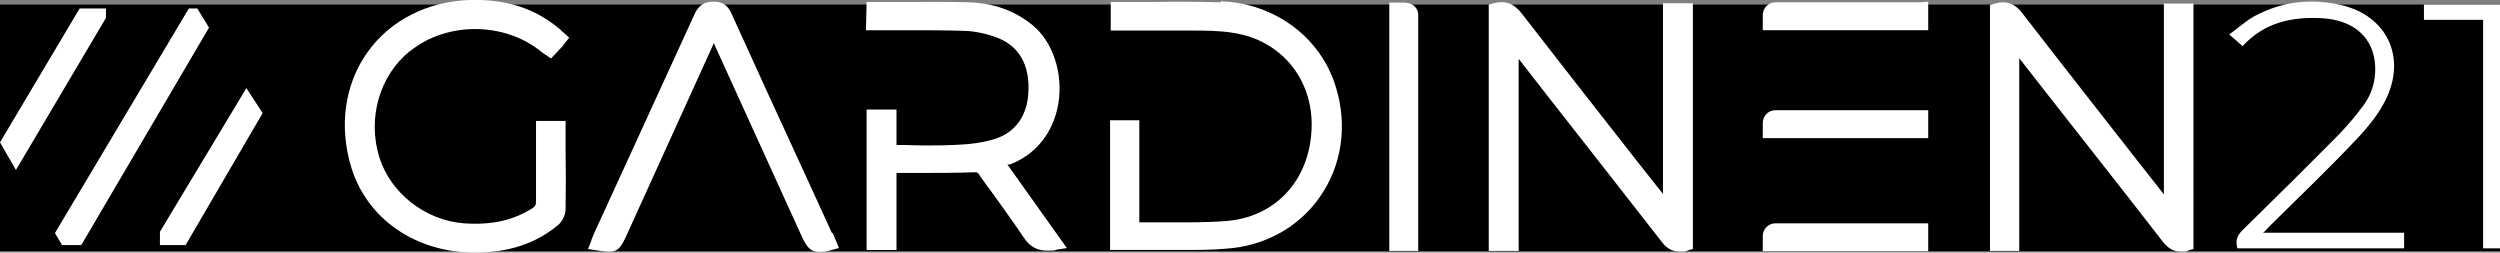
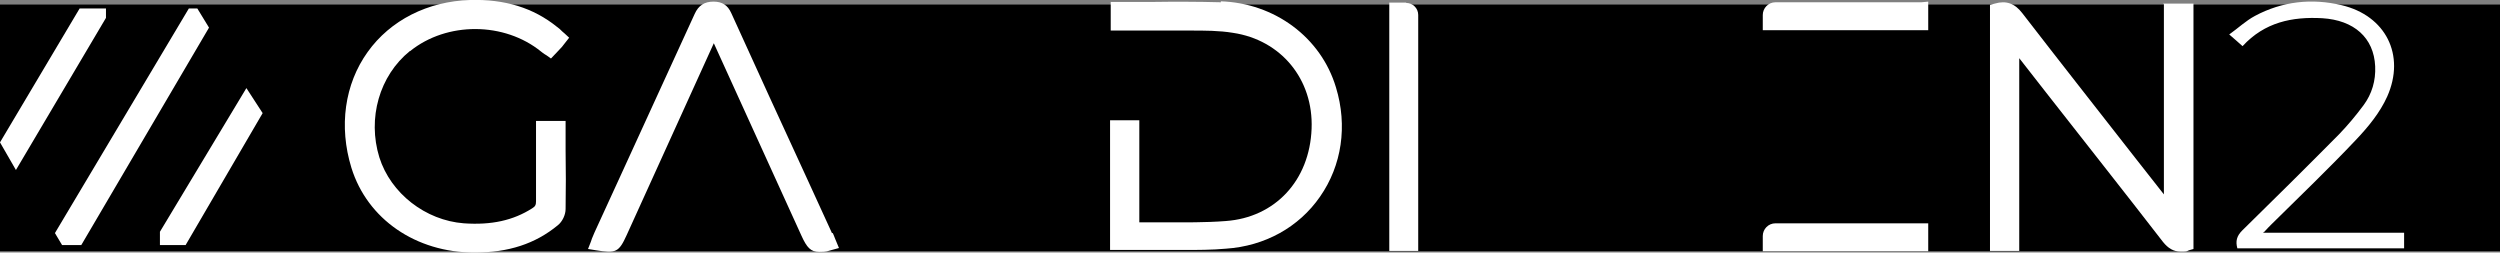
<svg xmlns="http://www.w3.org/2000/svg" id="Ebene_1" data-name="Ebene 1" version="1.1" viewBox="0 0 769.1 77.7">
  <rect x="0" y="0" width="769.1" height="77.7" fill="#808080" stroke="none" />
  <defs>
    <style>
      .cls-1 {
        fill: #000;
      }

      .cls-1, .cls-2 {
        stroke-width: 0px;
      }

      .cls-2 {
        fill: #fff;
      }
    </style>
  </defs>
  <rect class="cls-1" y="1.4" width="769.1" height="75.9" />
  <path class="cls-2" d="M696.5,71.4c.9-1,1.6-1.7,2.3-2.4,8.8-8.7,17.7-17.2,26.1-26.1,3.7-3.9,7.3-8.3,9.5-13.2,5.7-12.8-.5-24.9-14-28.1-9.2-2.2-18.3-1.2-26.7,3.3-2.8,1.5-5.1,3.7-7.9,5.7,1.7,1.5,2.8,2.4,4.1,3.6,6.8-7.4,15.3-9.1,24.5-8.6,9.8.6,15.9,6,16.3,14.8.2,4.4-1,8.5-3.6,12-2.3,3.1-4.8,6.1-7.5,8.9-9.8,9.9-19.8,19.8-29.8,29.6-1.7,1.7-2.1,3.3-1.5,5.5h51.3v-4.8h-42.8c-.4,0-.7,0-.4-.3h0q0,0,0,.1Z" />
-   <path class="cls-2" d="M745.7,1.4v4.7h18.2v70.3h5.2V1.4h-23.4Z" />
-   <path class="cls-2" d="M511.7,59.8l-8.3-10.5c-11.6-14.8-23.6-30.1-35.3-45.2-2.4-3.1-5-4-8.6-3.1l-1.5.4v75.8h9.2V18.1l8.8,11.3c11.6,14.8,23.6,30.1,35.3,45.1,1.5,2,3.3,2.9,5.4,2.9s1.7,0,2.7-.4l1.4-.4V1h-9.2v59-.2q.1,0,0,0Z" />
  <path class="cls-2" d="M665.7.9v58.9l-8.8-11.2c-11.4-14.6-23.3-29.7-34.8-44.6-2.3-3-5-3.9-8.4-2.9l-1.5.4v75.7h9V17.9l8.2,10.5c11.8,15.1,24.1,30.6,36,46,1.6,2,3.3,3,5.4,3s1.7,0,2.6-.4l1.4-.4V1.1h-9.2v-.2Z" />
  <path class="cls-2" d="M375.6.7c-7.2-.2-14.5-.2-21.6-.1h-12.3v8.8h24.5c4.4,0,8.9,0,13.1.7,14.8,2.2,24.8,14.3,24.2,29.5-.6,15.9-11.2,27.3-26.4,28.4-6.3.5-12.8.4-19.1.4h-7.5v-31.4h-9v39.9h2c3.5,0,7.1,0,10.6,0,3.4,0,6.9,0,10.4,0s8.5,0,12.7-.4c11.9-.8,22.4-6.6,28.9-16,6.7-9.6,8.5-21.8,4.9-33.6-4.6-15.4-18.9-26-35.6-26.5h.2q0,.1,0,.1Z" />
  <path class="cls-2" d="M126.2,15.7c11.3-9.1,29-9,40.3.2.3.3.7.5,1.1.8.2.1.3.2.5.3l1.4,1,1.9-2c.5-.5,1-1.1,1.5-1.6.2-.3.4-.5.7-.9l1.5-1.9-1.4-1.3c-.2-.2-.5-.4-.7-.6-.5-.5-1-1-1.6-1.4C164.1,2.4,155.3-.3,144.6,0c-13,.4-24.5,6.2-31.5,16-7.1,9.9-8.9,22.9-5,35.6,4.9,15.8,19.8,26.1,37.9,26.1h0c10.4,0,18.7-2.7,25.6-8.4,1.4-1.1,2.4-3.2,2.4-5,.1-6,.1-12.2,0-18.1v-9h-9.1v24.7c0,1.1-.2,1.6-1.2,2.2-5.8,3.7-12.5,5.2-21,4.6-11.8-.9-22.5-9.2-26-20.3-3.7-12,0-25.1,9.4-32.7,0,0,0,0,0,0Z" />
-   <path class="cls-2" d="M310.4,50.7c8.2-3,13.7-9.9,15.2-18.9,1.5-9.3-1.7-19-8-24.1-5.5-4.5-12.1-6.8-19.8-7-6.7-.2-13.4-.1-20-.1h-11.2l-.2,8.7h12.6c5.8,0,11.9,0,17.8.2,3.3.1,6.8.9,10,2.1,8.3,3.2,9.8,10.6,9.6,16.2-.2,7.7-4,13-10.5,15-3.3,1-7.1,1.6-12.4,1.8-5,.2-10.2.2-15.2,0h-2.5v-10.9h-9.2v43.2h9.2v-23.7h7.6c5.3,0,10.8,0,16.2-.2,1,0,1.2,0,1.6.7,1.5,2.2,3.1,4.4,4.7,6.5,3,4.2,6.1,8.5,9,12.8,2.1,3.3,4.7,4.1,7.2,4.1s2.1,0,3-.3l3.1-.5-18.3-25.7s.2,0,.3,0h.2q0,0,0,.1Z" />
  <path class="cls-2" d="M255.9,71.6l-7.6-16.6c-7.7-16.7-15.6-33.9-23.3-50.9-1.1-2.5-2.8-3.6-5.5-3.6s-4.6,1.1-5.8,3.8c-7.6,16.7-15.5,33.7-23,50.2l-7.8,17c-.3.6-.5,1.3-.8,1.9-.1.3-.2.6-.3.9l-.9,2.3,2.5.4c6.1,1,7,.6,9.4-4.7l26.8-59c9,19.8,18,39.5,27,59.3,1.6,3.5,2.8,4.9,5.4,4.9s2.3-.2,3.9-.6l2.2-.6-1.2-2.9c-.2-.6-.5-1.2-.7-1.7h-.3q0,0,0-.1Z" />
  <path class="cls-2" d="M432.6.8h-5.2v76.4h8.9V4.6c0-2.1-1.7-3.7-3.7-3.7h0q0-.1,0,0Z" />
  <path class="cls-2" d="M591.1.7h-44.9c-2.2,0-3.9,1.8-3.9,3.9v4.7h50.9V.5l-2.1.2h0Z" />
-   <path class="cls-2" d="M542.3,37.8v4.7h50.9v-8.6h-47c-2.2,0-3.9,1.8-3.9,3.9Z" />
  <path class="cls-2" d="M542.3,72.6v4.7h50.9v-8.6h-47c-2.2,0-3.9,1.8-3.9,3.9Z" />
  <polygon class="cls-2" points="24.5 2.6 32.6 2.6 32.6 5.5 4.9 52.3 0 43.8 24.5 2.6" />
  <polygon class="cls-2" points="58.1 2.6 60.7 2.6 64.3 8.5 25 75.4 19.1 75.4 16.9 71.7 58.1 2.6" />
  <polygon class="cls-2" points="75.8 27.1 80.8 34.8 57.1 75.4 49.2 75.4 49.2 71.3 75.8 27.1" />
</svg>